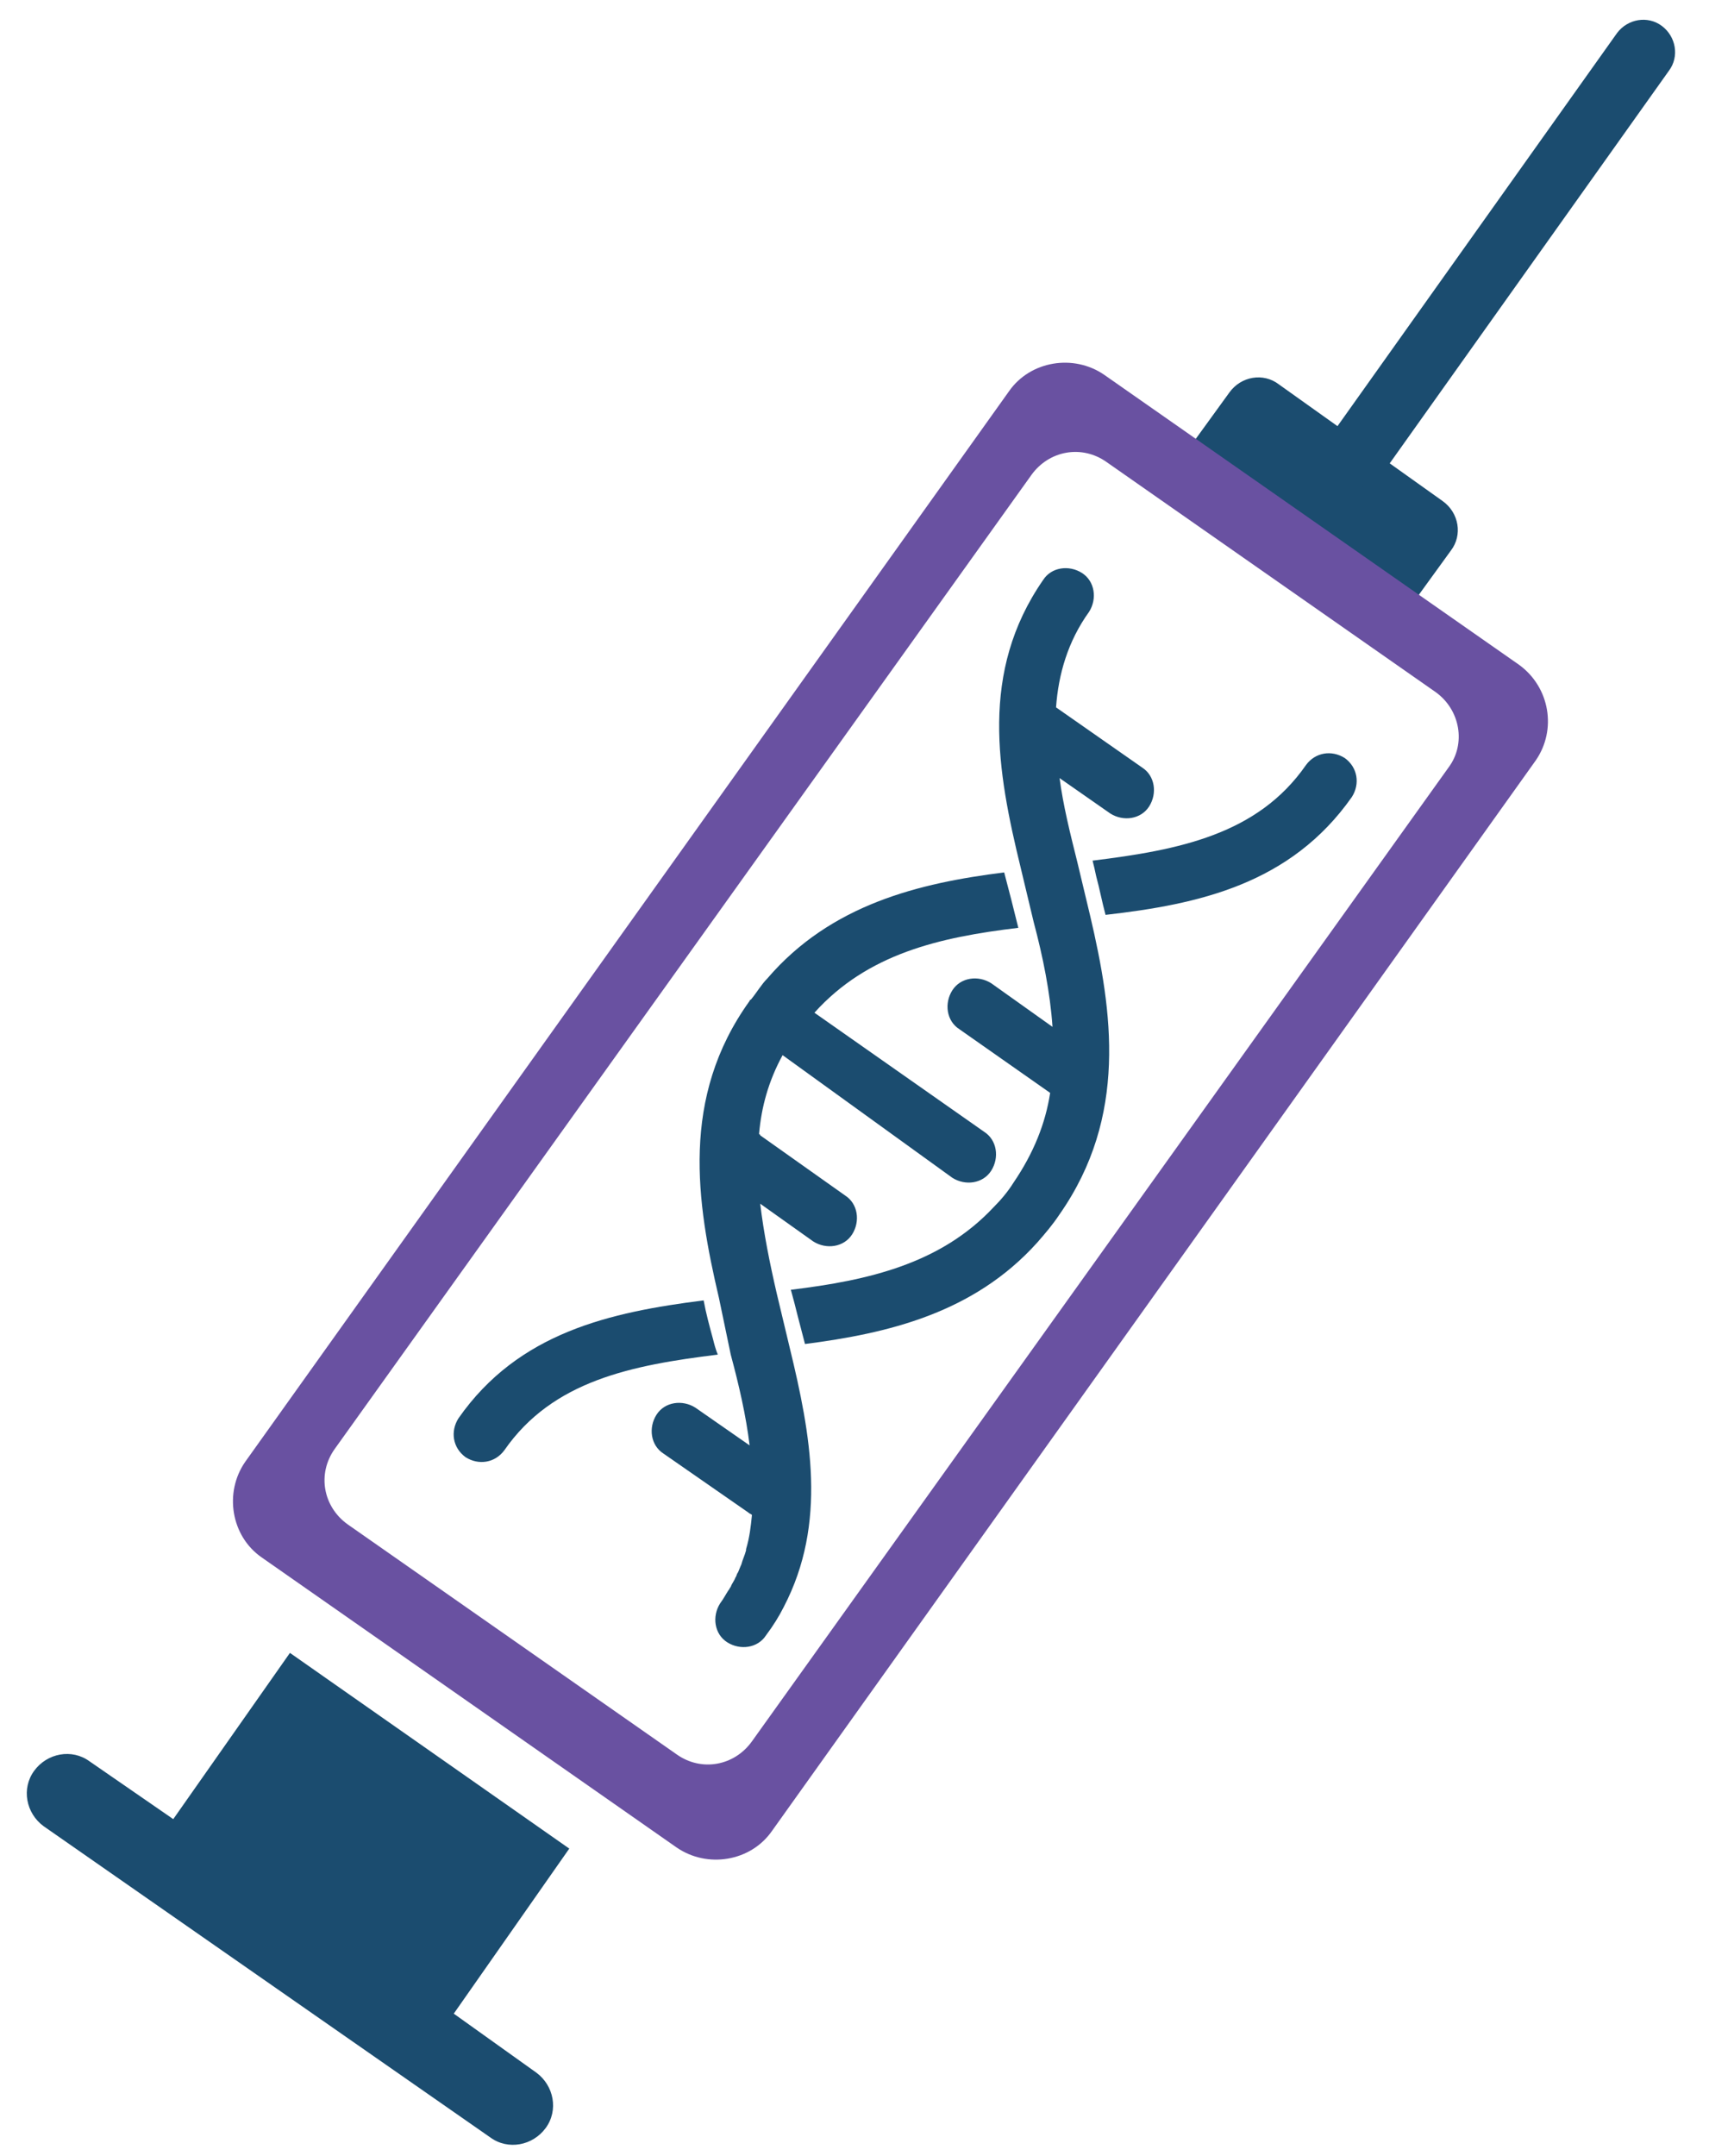
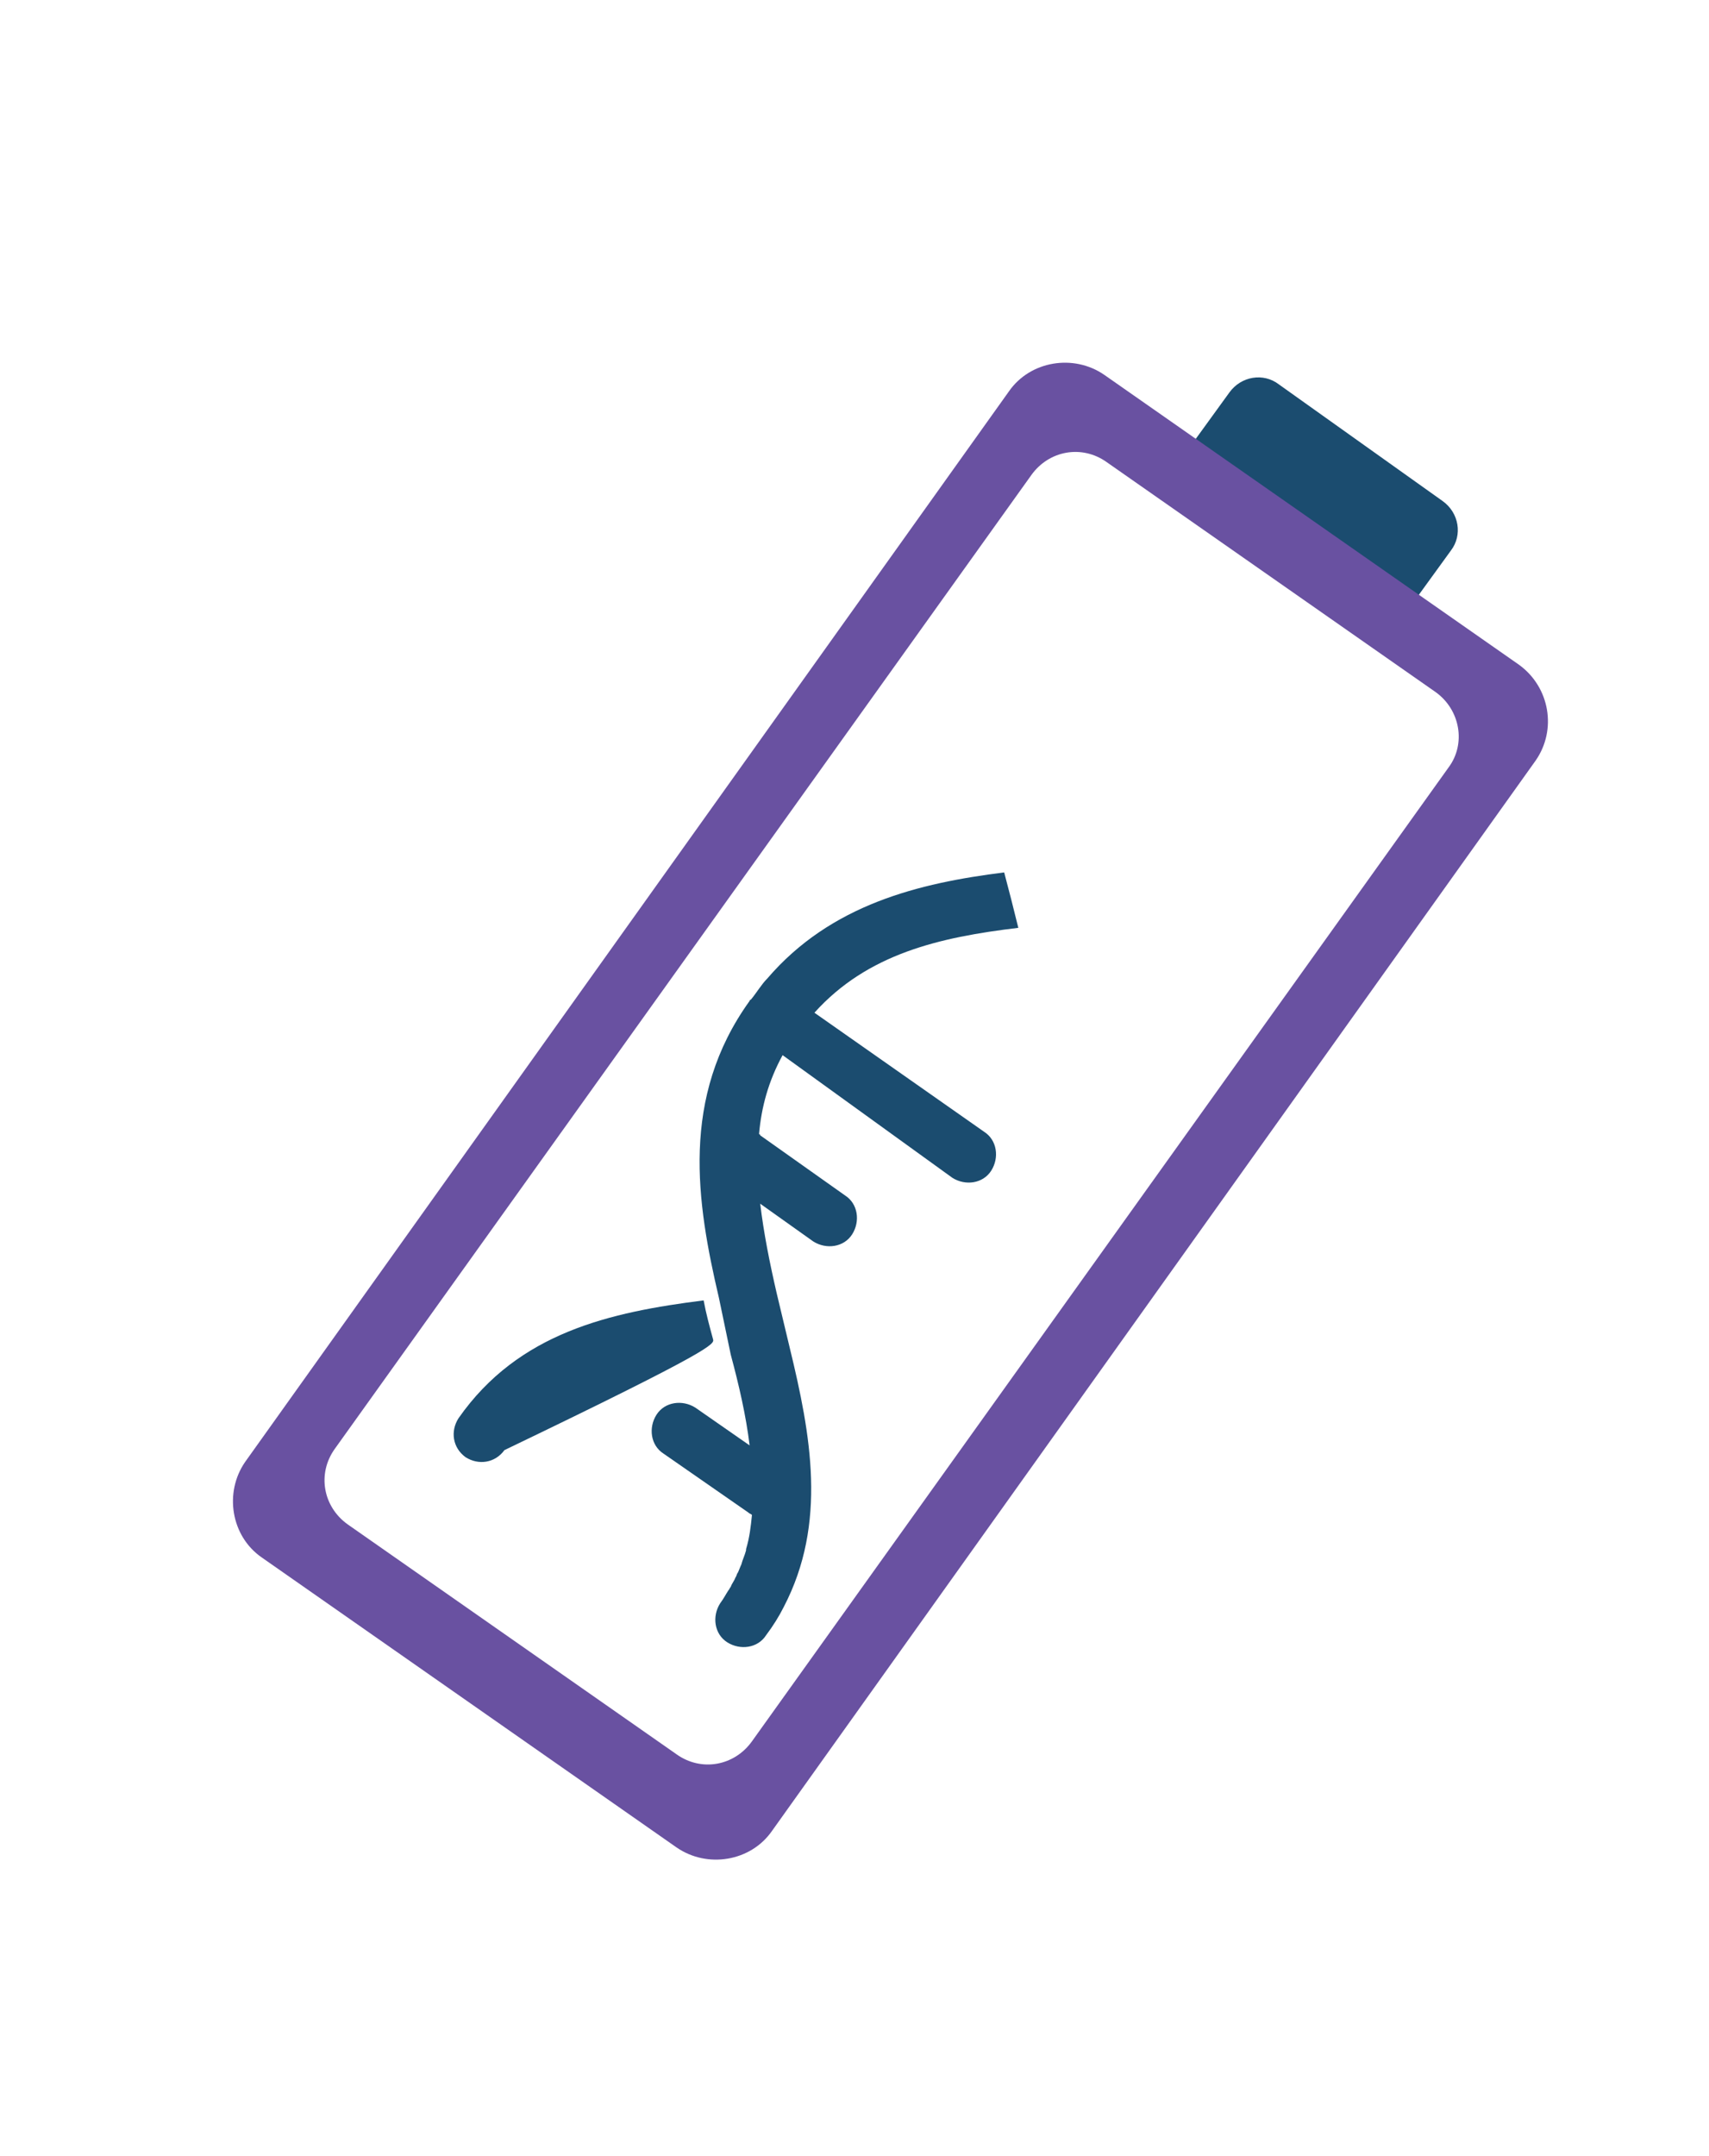
<svg xmlns="http://www.w3.org/2000/svg" version="1.1" id="Layer_1" x="0px" y="0px" viewBox="0 0 145 182.9" style="enable-background:new 0 0 145 182.9;" xml:space="preserve">
  <style type="text/css">
	.st0{fill:#1B4C6F;}
	.st1{fill:#6951A1;}
</style>
  <g>
    <path class="st0" d="M116,51.4l-13.9-9.9c-1.4-1-1.7-2.9-0.7-4.2l2.9-4c1-1.4,2.9-1.7,4.2-0.7l13.9,9.9c1.4,1,1.7,2.9,0.7,4.2   l-2.9,4C119.3,52,117.4,52.3,116,51.4z" />
    <path class="st1" d="M128.9,56.4L93.7,31.8c-2.6-1.8-6.3-1.2-8.1,1.4L20.8,124c-1.8,2.6-1.2,6.3,1.4,8.1l35.2,24.6   c2.6,1.8,6.3,1.2,8.1-1.4l64.8-90.8C132.1,61.9,131.5,58.3,128.9,56.4z M122.9,65.1l-59.1,82.6c-1.5,2.1-4.3,2.6-6.4,1.1   l-27.9-19.5c-2.1-1.5-2.6-4.3-1.1-6.4l59.1-82.6c1.5-2.1,4.3-2.6,6.4-1.1l27.9,19.5C123.9,60.2,124.4,63.1,122.9,65.1z" />
    <path class="st0" d="M61,110.1c-1.9-8.1-3.3-17,2.6-25.2c0,0,0-0.1,0.1-0.1c0.5-0.6,0.9-1.3,1.4-1.8l0,0l0,0l0,0   c5.4-6.3,12.9-8.1,20.1-9c0.2,0.8,0.4,1.5,0.6,2.3c0.2,0.8,0.4,1.6,0.6,2.4c-6.7,0.8-12.8,2.2-17.3,7.2l14.4,10.1l0,0   c1.1,0.7,1.3,2.2,0.6,3.3c-0.7,1.1-2.2,1.3-3.3,0.6L66.4,89.5c-1.2,2.2-1.8,4.4-2,6.7c0,0,0.1,0,0.1,0.1l7.2,5.1   c1.1,0.7,1.3,2.2,0.6,3.3c-0.7,1.1-2.2,1.3-3.3,0.6l-4.5-3.2c0.3,2.5,0.8,5,1.4,7.6l1.1,4.6c1.8,7.4,3.2,14.9-0.5,22   c-0.4,0.8-0.9,1.6-1.5,2.4c-0.7,1.1-2.2,1.3-3.3,0.6l0,0c-1.1-0.7-1.3-2.2-0.6-3.3c0.3-0.4,0.5-0.8,0.7-1.1   c0.1-0.1,0.1-0.2,0.2-0.3c0.1-0.3,0.3-0.5,0.4-0.8c0.1-0.1,0.1-0.3,0.2-0.4c0.1-0.2,0.2-0.5,0.3-0.7c0.1-0.4,0.3-0.8,0.4-1.2   c0,0,0-0.1,0-0.1c0.3-1,0.4-1.9,0.5-2.9c-0.1-0.1-0.2-0.1-0.3-0.2l-7.2-5c-1.1-0.7-1.3-2.2-0.6-3.3c0.7-1.1,2.2-1.3,3.3-0.6   l4.6,3.2c-0.3-2.5-0.9-5.1-1.6-7.7L61,110.1z" />
-     <path class="st0" d="M93,74.3c0.3,1.1,0.5,2.2,0.8,3.3c7.9-0.9,15.7-2.6,20.9-10c0.7-1.1,0.5-2.5-0.6-3.3c-1.1-0.7-2.5-0.5-3.3,0.6   c-4.1,5.9-10.8,7.2-18.1,8.1C92.8,73.4,92.9,73.8,93,74.3" />
-     <path class="st0" d="M60.5,113.6c-0.3-1.1-0.6-2.2-0.8-3.3c-7.9,1-15.7,2.7-20.8,10c-0.7,1.1-0.5,2.5,0.6,3.3   c1.1,0.7,2.5,0.5,3.3-0.6c4.1-5.9,10.8-7.2,18.1-8.1C60.7,114.4,60.6,114,60.5,113.6" />
-     <path class="st0" d="M86.6,73.6c-2-8.2-3.5-16.6,1.9-24.4c0.7-1.1,2.2-1.3,3.3-0.6c1.1,0.7,1.3,2.2,0.6,3.3   c-1.8,2.5-2.6,5.3-2.8,8.1l7.3,5.1c1.1,0.7,1.3,2.2,0.6,3.3c-0.7,1.1-2.2,1.3-3.3,0.6l-4.3-3c0.3,2.3,0.9,4.7,1.5,7.1l1.1,4.6   c1.9,8.1,3.2,17-2.6,25.3c-0.6,0.9-1.2,1.6-1.9,2.4c-5.4,6-12.7,7.7-19.7,8.6c-0.2-0.8-0.4-1.5-0.6-2.3c-0.2-0.8-0.4-1.6-0.6-2.3   c6.6-0.8,12.7-2.2,17.2-7c0.6-0.6,1.2-1.3,1.7-2.1c1.7-2.5,2.7-5,3.1-7.6c0,0,0,0,0,0l-7.7-5.4c-1.1-0.7-1.3-2.2-0.6-3.3   c0.7-1.1,2.2-1.3,3.3-0.6l5.2,3.7c-0.2-2.9-0.8-5.9-1.6-8.9L86.6,73.6z" />
-     <path class="st0" d="M113.4,40.9L113.4,40.9c1.2,0.9,2.9,0.6,3.8-0.6L141.6,6c0.9-1.2,0.6-2.9-0.6-3.8v0c-1.2-0.9-2.9-0.6-3.8,0.6   l-24.4,34.3C111.9,38.4,112.2,40.1,113.4,40.9z" />
-     <path class="st0" d="M38.5,170.8l9.8-14l-23.7-16.6l-9.9,14.1l-7.1-4.9c-1.5-1.1-3.6-0.7-4.7,0.8c-1.1,1.5-0.7,3.6,0.8,4.7   l37.9,26.4c1.5,1.1,3.6,0.7,4.7-0.8s0.7-3.6-0.8-4.7L38.5,170.8z" />
+     <path class="st0" d="M60.5,113.6c-0.3-1.1-0.6-2.2-0.8-3.3c-7.9,1-15.7,2.7-20.8,10c-0.7,1.1-0.5,2.5,0.6,3.3   c1.1,0.7,2.5,0.5,3.3-0.6C60.7,114.4,60.6,114,60.5,113.6" />
  </g>
</svg>